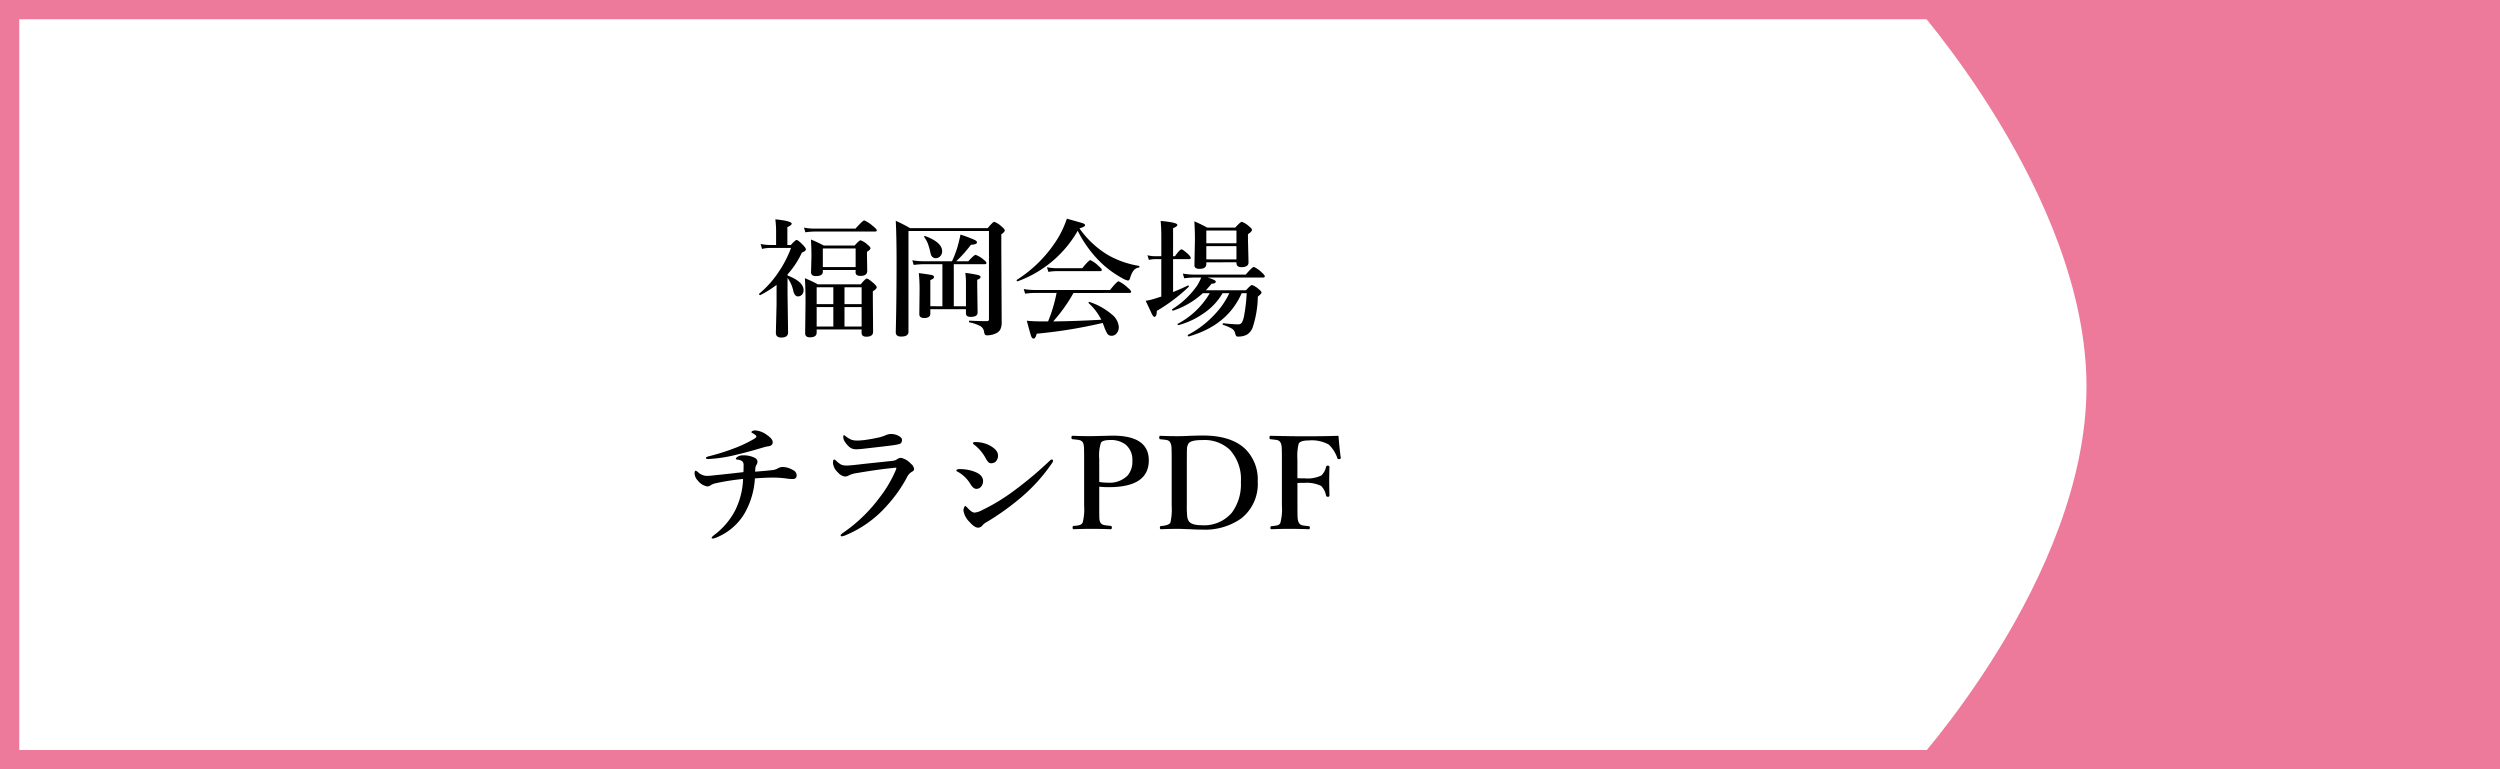
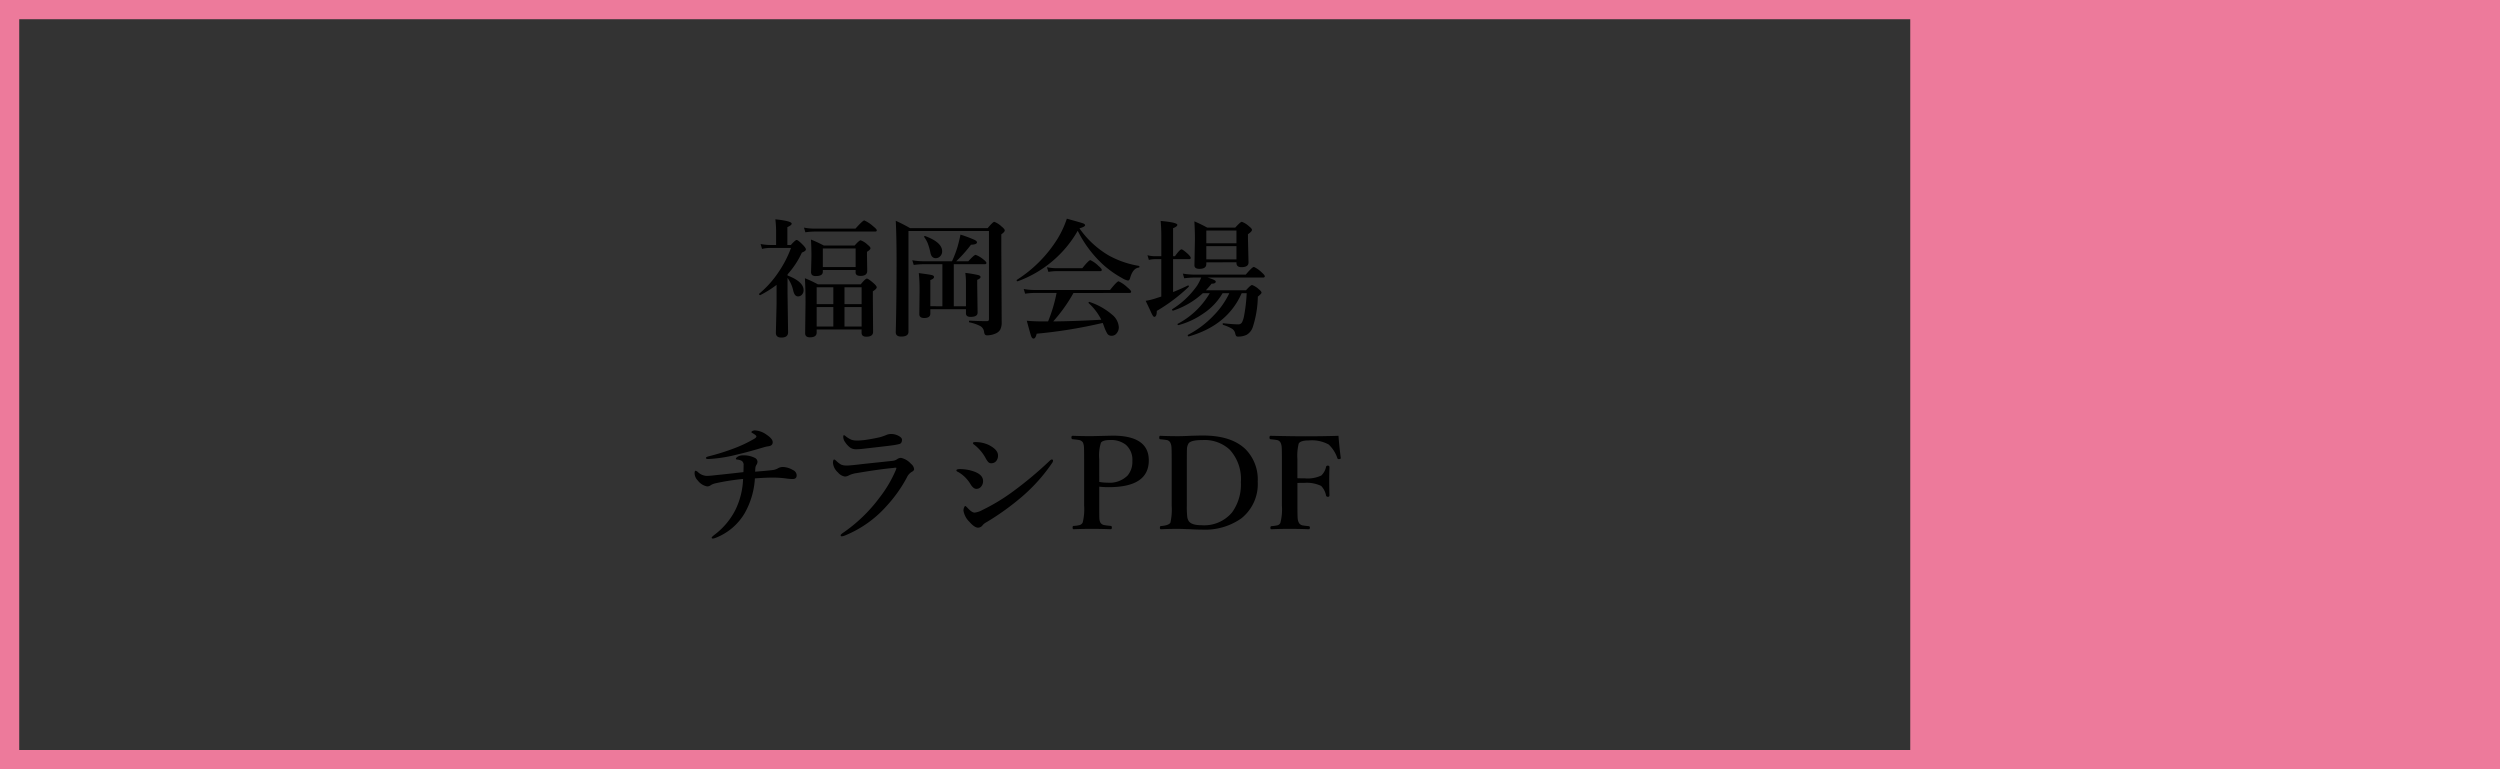
<svg xmlns="http://www.w3.org/2000/svg" width="390" height="120" viewBox="0 0 390 120">
  <rect x="0" y="0" width="390" height="120" fill="#333333" stroke="none" />
  <g id="flyer_fukuoka02_pc" transform="translate(-763.11 -4952.74)">
    <g id="背景">
      <g id="長方形_167" data-name="長方形 167" transform="translate(763.11 4952.74)" fill="#fff">
-         <path d="M 388.5 118.5 L 1.5 118.5 L 1.5 1.5 L 388.5 1.5 L 388.5 118.5 Z" stroke="none" />
        <path d="M 3 3 L 3 117 L 387 117 L 387 3 L 3 3 M 0 0 L 390 0 L 390 120 L 0 120 L 0 0 Z" stroke="none" fill="#ed7a9b" />
      </g>
-       <path id="パス_5" data-name="パス 5" d="M0,0H92V120H0S27.492,90.291,27.492,60.291,0,0,0,0Z" transform="translate(1061.11 4952.74)" fill="#ed7a9b" />
+       <path id="パス_5" data-name="パス 5" d="M0,0H92V120H0Z" transform="translate(1061.11 4952.74)" fill="#ed7a9b" />
    </g>
    <path id="パス_7" data-name="パス 7" d="M-30.6.4V.879q0,.742-1.055.742-.742,0-.742-.645l.059-4.795q0-2.188-.1-3.779a18.869,18.869,0,0,1,2.031.957h6.68q.732-.9.957-.9t1.1.762q.439.41.439.6,0,.244-.605.625v1.035l.039,5.283q0,.762-1.055.762-.742,0-.742-.625V.4Zm0-3.955H-28V-6.182h-2.6Zm0,.459V-.059H-28V-3.1Zm7.012,3.037V-3.1H-26.26V-.059Zm0-3.5V-6.182H-26.26v2.627ZM-36.855-6.562a15.961,15.961,0,0,1-2.529,1.592q0,.01-.02.01-.176,0-.176-.186a.056.056,0,0,1,.02-.039,15.791,15.791,0,0,0,3.066-3.447A17.107,17.107,0,0,0-34.6-12.324h-3.262a5.506,5.506,0,0,0-1.26.156l-.225-.771a7.873,7.873,0,0,0,1.5.156h.918v-2.266a15.7,15.7,0,0,0-.117-1.738q2.549.264,2.549.684,0,.234-.674.537v2.783h.547q.693-.781.9-.781.225,0,1.025.82.42.449.42.645,0,.264-.625.5a13.543,13.543,0,0,1-2.236,3.4v.176q2.5.967,2.5,2.285a.991.991,0,0,1-.283.732.811.811,0,0,1-.6.244q-.508,0-.723-.859a5.235,5.235,0,0,0-.9-2.021v2.363L-35.059.84q0,.82-1.045.82-.859,0-.859-.742l.107-4.443Zm12.334-2.314h-5.117v.264q0,.674-1.055.674a.884.884,0,0,1-.635-.166.723.723,0,0,1-.146-.518l.059-2.334q0-1.494-.078-2.676a20.283,20.283,0,0,1,2.012.938h4.8q.723-.82.938-.82a3.025,3.025,0,0,1,1.1.7q.439.352.439.537,0,.234-.547.557v.5l.039,2.48q0,.781-1.055.781-.762,0-.762-.557Zm0-.459v-2.9h-5.117v2.9Zm3.3-5.742q0,.2-.264.2h-9.492a10.4,10.4,0,0,0-1.387.117l-.215-.732a8.22,8.22,0,0,0,1.533.156h6.5q1.143-1.279,1.377-1.279a5.276,5.276,0,0,1,1.367.9Q-21.221-15.254-21.221-15.078ZM-10.986-3.223V-9.785h-2.939a12.675,12.675,0,0,0-1.533.117l-.225-.732a10.155,10.155,0,0,0,1.719.156h4.473A16.309,16.309,0,0,0-8.623-12.5q.293-1.055.459-1.9A19.71,19.71,0,0,1-6-13.594q.41.205.41.391,0,.352-.937.381a21.08,21.08,0,0,1-2.3,2.578h1.885q.908-1,1.143-1a4.105,4.105,0,0,1,1.182.693q.5.391.5.566,0,.2-.264.2H-9.209v6.563h1.9V-6.768a11.851,11.851,0,0,0-.1-1.66,18.993,18.993,0,0,1,2.031.342q.342.107.342.3,0,.244-.518.439v.84l.059,4.277q0,.664-1.094.664-.723,0-.723-.557v-.645h-5.557v.684q0,.693-.957.693-.762,0-.762-.6l.039-3.467a25.638,25.638,0,0,0-.117-2.939q1.738.225,2.08.322.293.088.293.283,0,.283-.576.479v4.082Zm-.039-8.574a1.075,1.075,0,0,1-.322.791.942.942,0,0,1-.674.283q-.674,0-.84-.879a9.2,9.2,0,0,0-.42-1.465,5.007,5.007,0,0,0-.537-.947.066.066,0,0,1-.02-.049q0-.117.137-.117a.087.087,0,0,1,.039.01Q-11.025-13.193-11.025-11.8Zm9.766-3.262q0,.244-.537.615V-12.2L-1.738-.762a2.466,2.466,0,0,1-.234,1.2,1.489,1.489,0,0,1-.684.576,3.317,3.317,0,0,1-1.328.3.429.429,0,0,1-.371-.137,1.019,1.019,0,0,1-.127-.4,1.21,1.21,0,0,0-.557-.889A6.2,6.2,0,0,0-6.777-.713q-.059-.02-.059-.107,0-.156.1-.156Q-5.186-.9-4.082-.9q.234,0,.3-.088a.519.519,0,0,0,.059-.293V-14.961H-16.279V.762q0,.742-1.143.742-.84,0-.84-.684.127-4.873.127-11.1,0-3.77-.127-6.279,1.162.527,2.227,1.143H-3.916q.811-.977,1.035-.977a3.467,3.467,0,0,1,1.143.742Q-1.26-15.264-1.26-15.059ZM6.3-.859q3.34-.029,7.5-.264A8.776,8.776,0,0,0,11.846-3.7a.076.076,0,0,1-.029-.068q0-.137.117-.137a.04.04,0,0,1,.029.01,10.4,10.4,0,0,1,3.516,1.973A2.733,2.733,0,0,1,16.533.02a1.445,1.445,0,0,1-.361,1.006.933.933,0,0,1-.732.352.776.776,0,0,1-.664-.273,5.788,5.788,0,0,1-.537-1.162q-.02-.059-.117-.312-.059-.156-.1-.254a75.165,75.165,0,0,1-10.3,1.68q-.176.762-.479.762-.254,0-.4-.42-.127-.371-.664-2.363,1.133.107,2.588.107H5.5A23.525,23.525,0,0,0,6.826-5.3H3.32a10.445,10.445,0,0,0-1.4.117L1.7-5.918a9.081,9.081,0,0,0,1.621.156H15.166Q16.25-7.119,16.5-7.119a4.955,4.955,0,0,1,1.357.938q.6.488.6.684t-.254.2H9.463A24.667,24.667,0,0,1,6.3-.859ZM10.127-15A17.783,17.783,0,0,1,.762-7.119H.732Q.6-7.119.6-7.285a.066.066,0,0,1,.029-.059,20.276,20.276,0,0,0,6.4-6.494,15.4,15.4,0,0,0,1.4-3.047q2.178.6,2.549.732.293.117.293.293,0,.234-.879.479a14.553,14.553,0,0,0,4.58,4.238,14.647,14.647,0,0,0,4.7,1.621q.078.02.078.137t-.078.127q-.947.088-1.377,1.641-.107.381-.342.381a2.93,2.93,0,0,1-.937-.4,15.837,15.837,0,0,1-2.842-2A17.992,17.992,0,0,1,10.127-15Zm3.75,6.1q0,.2-.254.2h-6.9a7.509,7.509,0,0,0-1.172.117l-.225-.732a7.26,7.26,0,0,0,1.436.156H10.84q1.006-1.26,1.26-1.26a4.558,4.558,0,0,1,1.24.879Q13.877-9.082,13.877-8.9ZM35.7-5.264q-2.2,5.02-8.252,6.748-.059.01-.117-.068a.215.215,0,0,1-.049-.117.066.066,0,0,1,.029-.059,15.083,15.083,0,0,0,4.014-3.018,12.766,12.766,0,0,0,2.451-3.486H32.725a9.63,9.63,0,0,1-3.105,3.242A12.234,12.234,0,0,1,25.85-.283a.134.134,0,0,1-.117-.049.175.175,0,0,1-.049-.107.038.038,0,0,1,.029-.039,12.575,12.575,0,0,0,5.01-4.785H29.639a12.686,12.686,0,0,1-4.609,2.715.075.075,0,0,1-.029.01q-.156,0-.156-.176a.066.066,0,0,1,.02-.049,13.407,13.407,0,0,0,3.9-3.7,8.194,8.194,0,0,0,.625-1.24H28.3a13.006,13.006,0,0,0-1.562.117l-.215-.732a10.6,10.6,0,0,0,1.758.156h8.057q1.016-1.2,1.27-1.2a4.294,4.294,0,0,1,1.2.84q.5.439.5.615,0,.205-.264.205H30.381q1.279.381,1.279.625,0,.332-.654.332-.381.488-.889,1.025h6.26q.732-.82.947-.82a3.262,3.262,0,0,1,1.055.664q.42.332.42.537,0,.146-.576.615a16.383,16.383,0,0,1-.8,4.785,2.185,2.185,0,0,1-.937,1.162,2.918,2.918,0,0,1-1.367.283.327.327,0,0,1-.293-.117,1.447,1.447,0,0,1-.146-.42A1.153,1.153,0,0,0,34.15.254a6.2,6.2,0,0,0-1.338-.566q-.068-.029-.068-.156t.068-.107q1.6.176,2.344.176a.654.654,0,0,0,.615-.352A3.964,3.964,0,0,0,36.1-1.865a24.761,24.761,0,0,0,.381-3.4ZM25-10.576v5.137q1.221-.488,2.314-1.025a.028.028,0,0,1,.02-.01q.127,0,.127.156a.094.094,0,0,1-.029.068A26.731,26.731,0,0,1,22.461-2.5q0,.928-.4.928-.156,0-.43-.566-.059-.137-.176-.391-.449-.957-.732-1.543a10.7,10.7,0,0,0,1.5-.361q.293-.1.938-.3v-5.84H22.158a4.919,4.919,0,0,0-.937.117l-.215-.732a4.259,4.259,0,0,0,1.094.156h1.064V-14.2q0-1.172-.1-2.334,2.6.234,2.6.615,0,.254-.664.518v4.365h.3q.752-1.064,1.016-1.064.205,0,1.025.742.42.42.42.586,0,.2-.264.2Zm5.186.5v.254q0,.762-1.074.762-.781,0-.781-.557l.078-4.062q0-1.289-.088-2.793,1.045.449,2,.977H34.7q.811-.9,1.025-.9a3.253,3.253,0,0,1,1.123.7q.459.352.459.557,0,.254-.625.674v.7l.088,3.7q0,.742-1.1.742-.781,0-.781-.664v-.1Zm4.7-.459V-12.6h-4.7v2.061Zm0-2.52v-1.982h-4.7v1.982Zm-75.088,29.2a3.4,3.4,0,0,1,1.807.684q.938.625.938,1.152,0,.566-.723.645a4.471,4.471,0,0,0-.557.117q-2.529.762-4.346,1.182a22.263,22.263,0,0,1-4.434.684q-.361,0-.361-.176,0-.117.342-.225a35.122,35.122,0,0,0,4.043-1.26A20.538,20.538,0,0,0-40.42,17.5q.42-.234.42-.42,0-.166-.586-.5-.2-.1-.2-.176t.205-.186A.95.95,0,0,1-40.205,16.141Zm.01,6.436q2.119-.166,2.871-.273a2.2,2.2,0,0,0,.762-.3,1.58,1.58,0,0,1,.762-.156,3.241,3.241,0,0,1,1.5.479.915.915,0,0,1,.576.82q0,.576-.615.576a6.675,6.675,0,0,1-.84-.059,16.867,16.867,0,0,0-2.08-.166q-1.3,0-2.979.127A12.453,12.453,0,0,1-41.855,29.1a9.037,9.037,0,0,1-4.4,3.76,2.1,2.1,0,0,1-.5.156q-.225,0-.225-.137,0-.117.5-.5a11.211,11.211,0,0,0,3.2-3.828,11.937,11.937,0,0,0,1.2-4.834,36.446,36.446,0,0,0-4.336.684,2.473,2.473,0,0,0-.684.273.9.9,0,0,1-.6.205,2.358,2.358,0,0,1-1.426-.9,1.674,1.674,0,0,1-.518-1.162q0-.381.176-.381a.971.971,0,0,1,.381.244,2.114,2.114,0,0,0,1.279.557,8.977,8.977,0,0,0,1.123-.078l1.221-.127q2.041-.215,3.438-.381Q-42,22.2-42,21.6a.751.751,0,0,0-.283-.7,1.655,1.655,0,0,0-.674-.2q-.244-.029-.244-.127,0-.137.225-.293a1.442,1.442,0,0,1,.859-.244,3.765,3.765,0,0,1,1.846.381.708.708,0,0,1,.439.635.909.909,0,0,1-.166.469,1.123,1.123,0,0,0-.156.42Q-40.166,22.02-40.2,22.576Zm15.957-4.854q.322,0,1.084-.078,1.26-.176,2.441-.449a8.592,8.592,0,0,0,.9-.312,1.994,1.994,0,0,1,.781-.186,2.468,2.468,0,0,1,1.26.322q.479.273.479.576,0,.547-.4.664a9.653,9.653,0,0,1-1.221.225q-.625.088-4.58.537-.6.059-.957.059a1.587,1.587,0,0,1-.957-.283,3.313,3.313,0,0,1-.762-.84,1.363,1.363,0,0,1-.283-.85q0-.225.117-.225a.61.61,0,0,1,.225.137,3.892,3.892,0,0,0,.957.586A2.8,2.8,0,0,0-24.238,17.723Zm-1.7,3.9q.42,0,1.816-.156.605-.078,2.383-.264t3.018-.322a1.41,1.41,0,0,0,.7-.273,1.074,1.074,0,0,1,.576-.186,2.9,2.9,0,0,1,1.563.938,1.2,1.2,0,0,1,.479.82q0,.254-.42.459a1.991,1.991,0,0,0-.723.869A21.51,21.51,0,0,1-19.658,27.9a17.564,17.564,0,0,1-6.553,4.648,1.6,1.6,0,0,1-.449.117.173.173,0,0,1-.2-.2q0-.049.283-.283A24,24,0,0,0-20.8,26.639a19.282,19.282,0,0,0,2.5-4.2,1.627,1.627,0,0,0,.137-.42q0-.059-.137-.059a1.707,1.707,0,0,0-.322.039q-2.236.205-5.713.8a4.02,4.02,0,0,0-1.2.342,1.388,1.388,0,0,1-.645.2,1.737,1.737,0,0,1-1.094-.635,2.266,2.266,0,0,1-.781-1.465q0-.557.2-.557.078,0,.3.2a3.59,3.59,0,0,0,.781.6A2.046,2.046,0,0,0-25.937,21.619Zm19.922-3.242q-.205-.146-.205-.254,0-.166.342-.166a4.842,4.842,0,0,1,2.139.459q1.426.732,1.426,1.621a1.3,1.3,0,0,1-.3.9.982.982,0,0,1-.762.322.623.623,0,0,1-.459-.186,2.872,2.872,0,0,1-.381-.557A6.71,6.71,0,0,0-6.016,18.377ZM-4.7,30.916a.887.887,0,0,1-.723.4q-.547,0-1.338-.9A3.164,3.164,0,0,1-7.7,28.66a1.2,1.2,0,0,1,.117-.527q.088-.2.166-.2.059,0,.293.234.713.8,1.162.8a3.207,3.207,0,0,0,1.2-.4,30.21,30.21,0,0,0,4.9-2.979A57.929,57.929,0,0,0,5.6,21.023q.342-.342.469-.342a.173.173,0,0,1,.2.2.708.708,0,0,1-.137.342,26.742,26.742,0,0,1-4.639,5.205,40.383,40.383,0,0,1-5.566,4.014A2.088,2.088,0,0,0-4.7,30.916Zm-3.818-8.281q-.283-.107-.283-.254,0-.205.557-.205a6.653,6.653,0,0,1,2.021.322q1.582.508,1.582,1.543a1.3,1.3,0,0,1-.312.879.925.925,0,0,1-.732.342q-.459,0-.9-.7A5.312,5.312,0,0,0-8.516,22.635Zm22,2.285v2.939q0,1.738.02,2.021a1.588,1.588,0,0,0,.156.635.85.85,0,0,0,.635.4q.205.049,1,.127.156.02.156.254,0,.264-.176.264-1.436-.059-2.93-.059-1.582,0-2.861.059-.156,0-.156-.264t.176-.254a4.522,4.522,0,0,0,.938-.137.782.782,0,0,0,.459-.391,8.542,8.542,0,0,0,.225-2.656V20.623q0-1.572-.029-1.924a2.027,2.027,0,0,0-.166-.684.932.932,0,0,0-.654-.381q-.176-.039-.957-.117-.176-.02-.176-.273t.176-.264q1.328.059,2.988.059l3.281-.078q5.625,0,5.625,3.857,0,4.18-6.24,4.18A12.473,12.473,0,0,1,13.486,24.92Zm0-.742a6.626,6.626,0,0,0,1.279.117,3.981,3.981,0,0,0,3.145-1.113,3.3,3.3,0,0,0,.742-2.266,3.088,3.088,0,0,0-1.035-2.549,3.746,3.746,0,0,0-2.432-.723q-1.152,0-1.436.42a6.66,6.66,0,0,0-.264,2.559Zm16.182-7.236q4.434,0,6.641,2.139a6.691,6.691,0,0,1,1.9,5.039,6.827,6.827,0,0,1-2.578,5.762,9.815,9.815,0,0,1-6.123,1.738q-.84,0-1.777-.059-.234-.01-.664-.02-.9-.039-1.3-.039-1.367,0-2.646.059-.176,0-.176-.244t.176-.254q1.211-.1,1.465-.527a9.232,9.232,0,0,0,.2-2.656V20.623q0-1.582-.039-1.934A1.8,1.8,0,0,0,24.541,18a.794.794,0,0,0-.576-.361q-.2-.039-.967-.117-.156,0-.156-.254,0-.283.156-.283,1.357.059,2.744.059.869,0,1.924-.059Q29.082,16.941,29.668,16.941Zm-2.52,3.682v7.256a13.915,13.915,0,0,0,.068,1.748,1.6,1.6,0,0,0,.254.693q.449.615,2,.615a5.669,5.669,0,0,0,4.736-2A7.441,7.441,0,0,0,35.576,24.2a6.769,6.769,0,0,0-1.748-5.059,5.787,5.787,0,0,0-4.219-1.494q-1.846,0-2.2.537a1.788,1.788,0,0,0-.244.918Q27.148,19.4,27.148,20.623ZM44.4,24.344v3.535q0,1.641.039,2.012a1.733,1.733,0,0,0,.205.693.834.834,0,0,0,.586.381q.2.039.938.117.176.02.176.234,0,.244-.205.244-1.426-.059-3-.059-1.416,0-2.783.059-.176,0-.176-.225t.156-.254a6.765,6.765,0,0,0,.967-.137.721.721,0,0,0,.43-.361,8.3,8.3,0,0,0,.244-2.705V20.623q0-1.582-.039-1.934A1.8,1.8,0,0,0,41.738,18a.794.794,0,0,0-.576-.361q-.2-.039-.947-.117-.176-.02-.176-.254,0-.283.176-.283,3.467.078,5.371.078,2.861,0,5.215-.078.127,1.641.352,3.418a.267.267,0,0,1,.01.059q0,.117-.205.156a.5.5,0,0,1-.1.01.211.211,0,0,1-.225-.146,5.2,5.2,0,0,0-1.357-2.139,5.5,5.5,0,0,0-3.1-.635q-1.318,0-1.582.5a8.024,8.024,0,0,0-.2,2.422V23.6q.322.02,1.123.02a4.968,4.968,0,0,0,2.6-.439,2.54,2.54,0,0,0,.742-1.318.255.255,0,0,1,.273-.225q.264,0,.264.244-.039,1.348-.039,2.08,0,.928.039,2.314,0,.225-.244.225a.273.273,0,0,1-.293-.215,2.91,2.91,0,0,0-.762-1.484,5.239,5.239,0,0,0-2.578-.479Q44.727,24.324,44.4,24.344Z" transform="translate(921.11 5003.74)" />
  </g>
</svg>